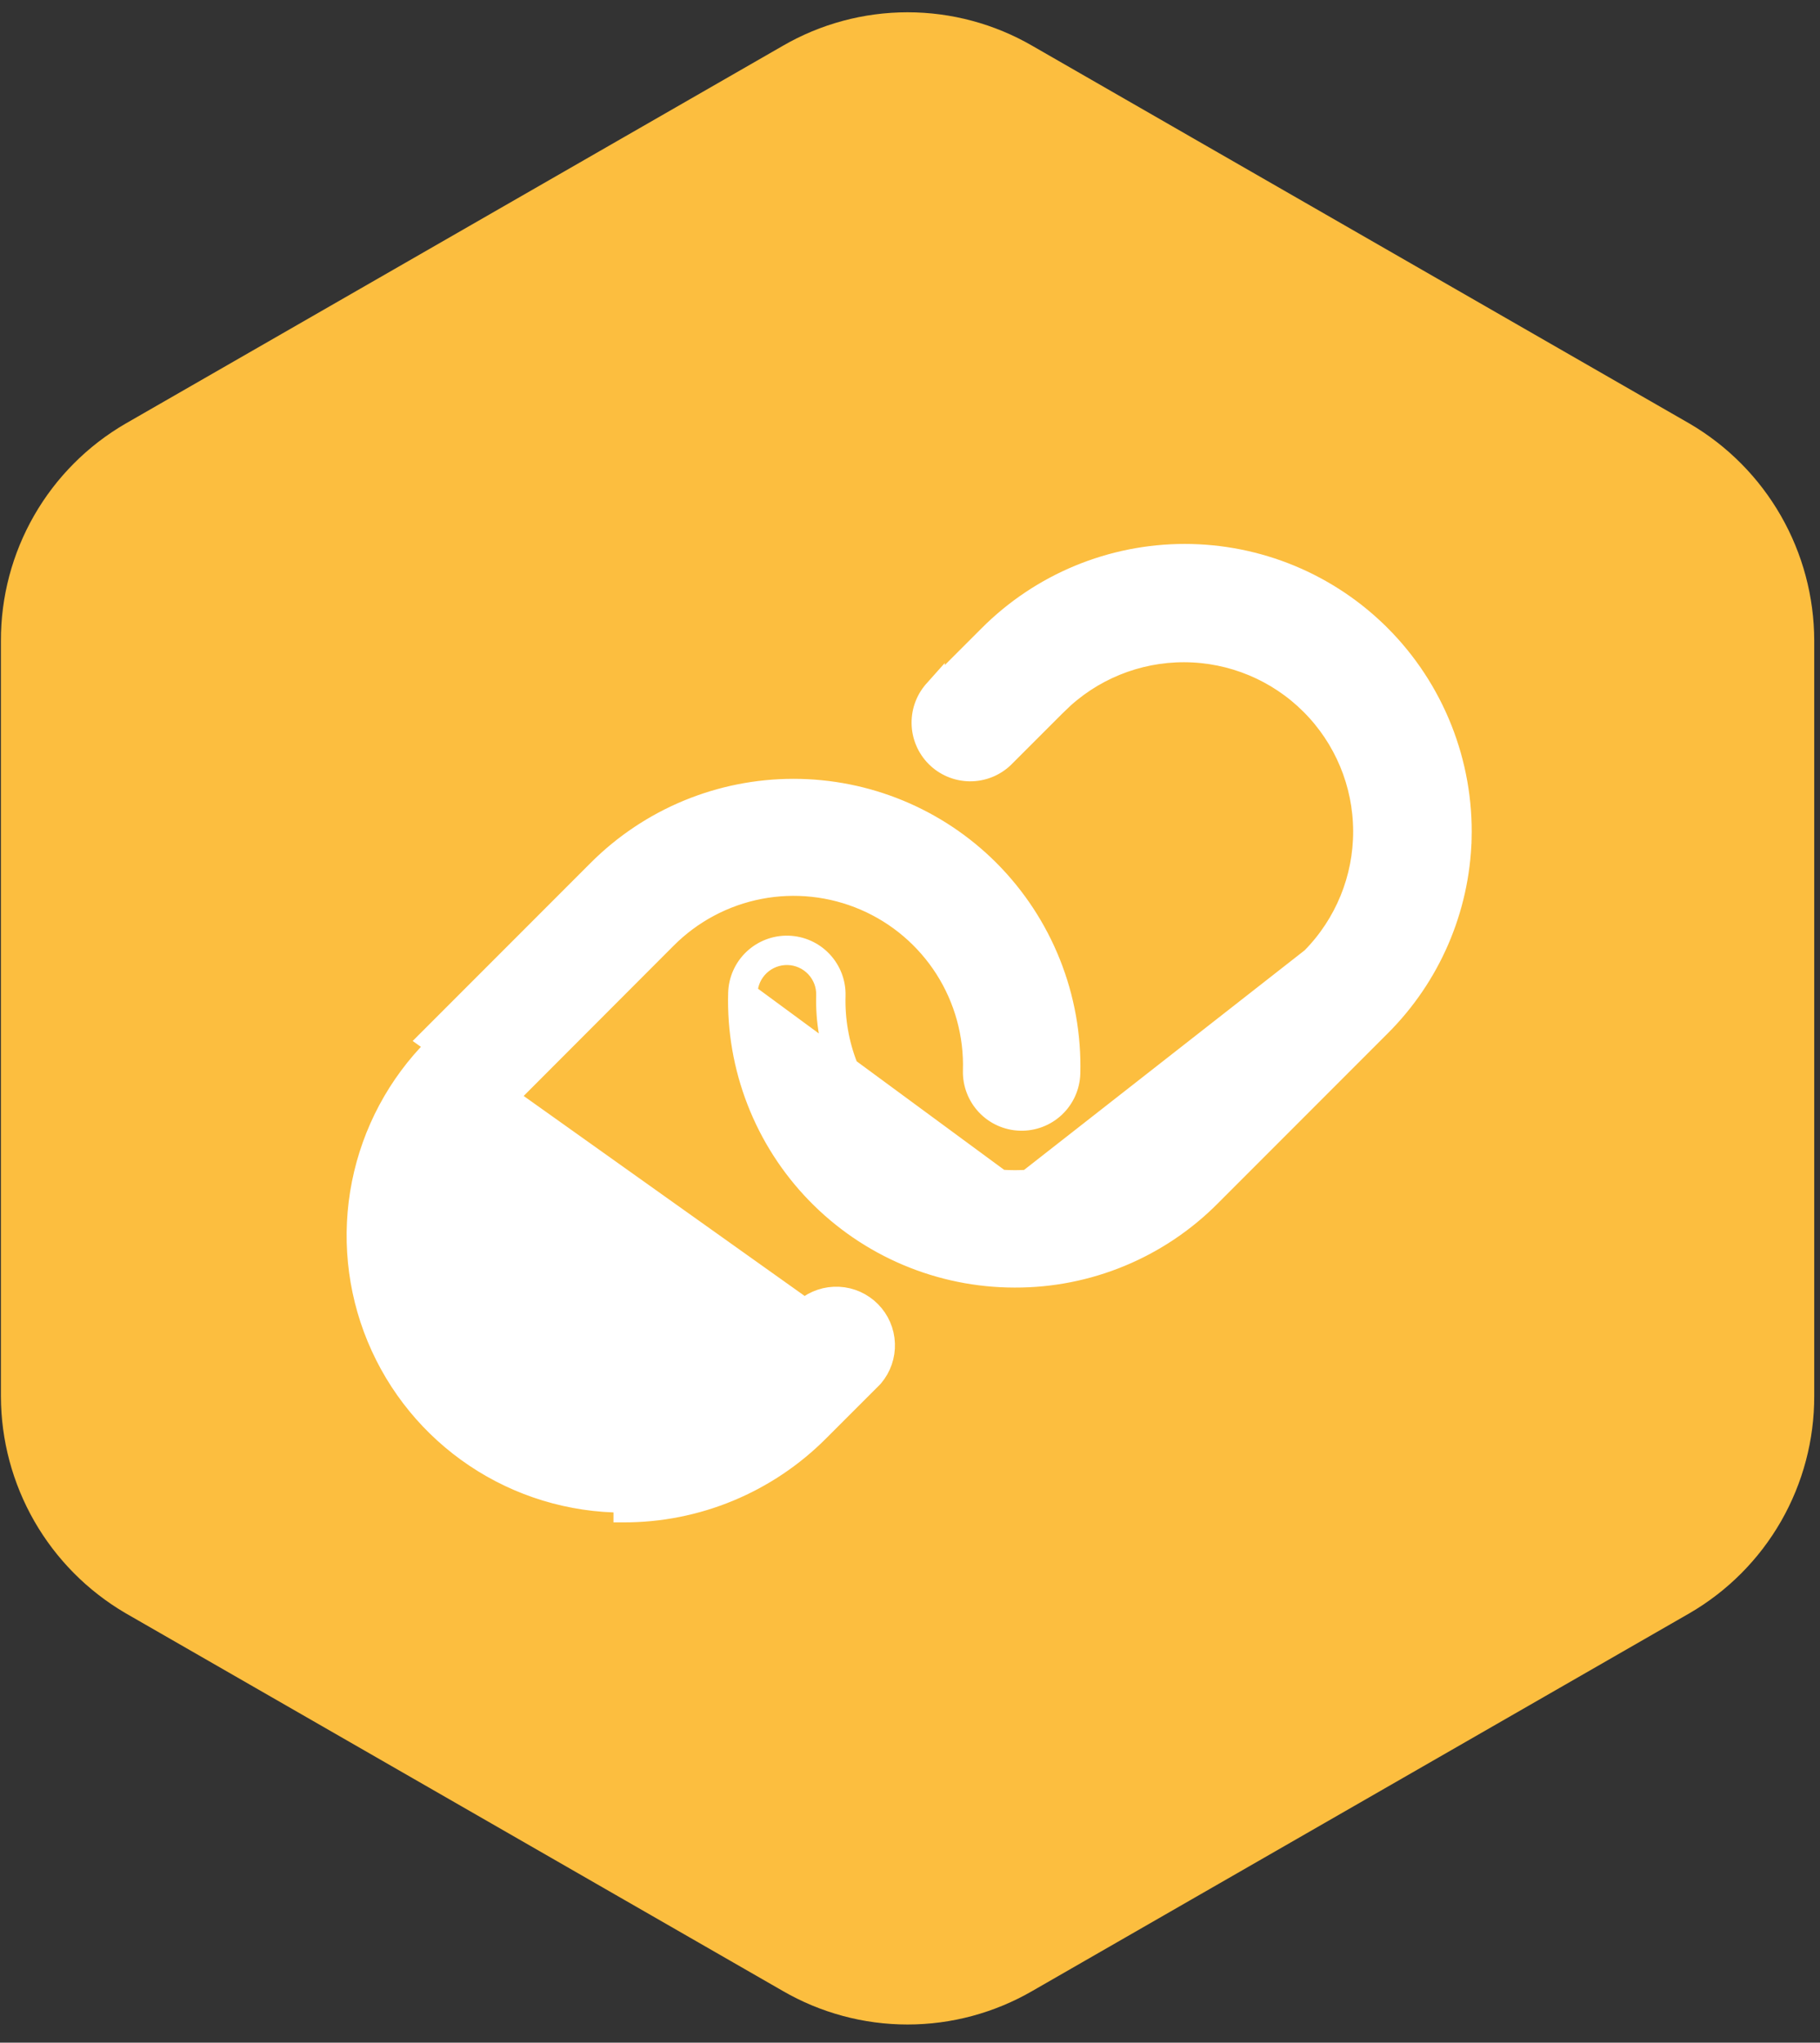
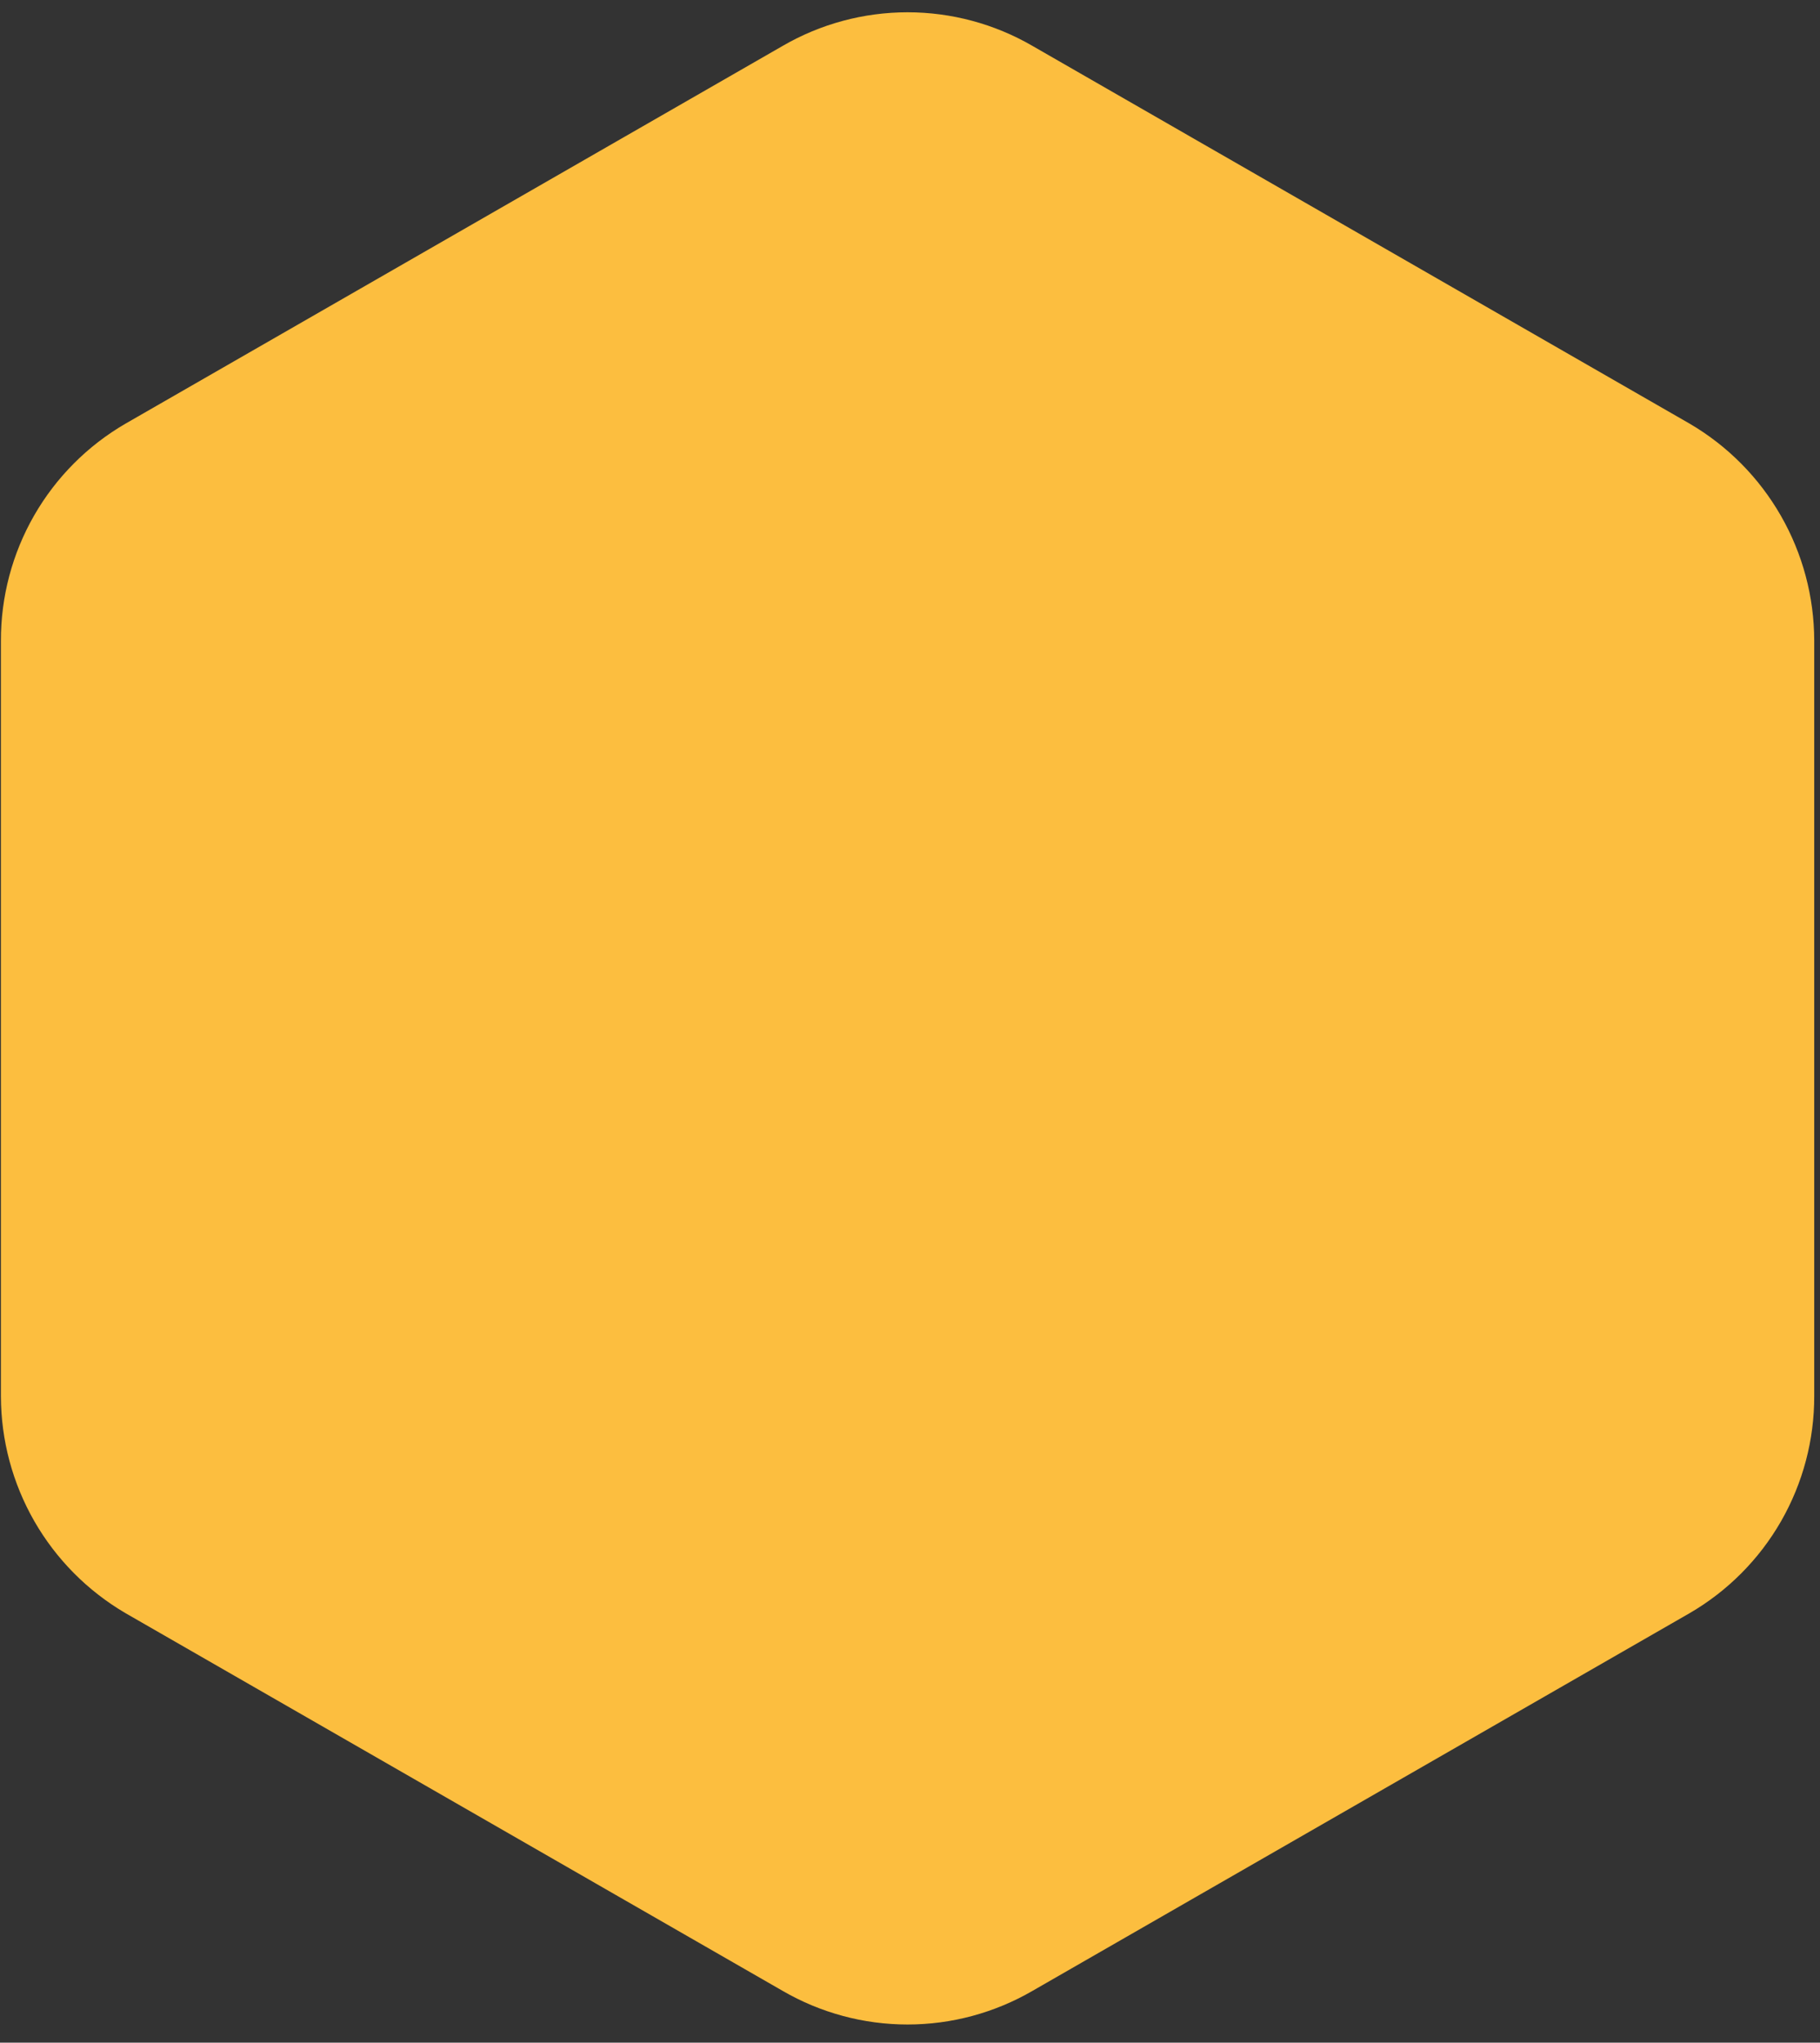
<svg xmlns="http://www.w3.org/2000/svg" width="90" height="101" viewBox="0 0 90 101" fill="none">
  <rect x="0" y="0" width="90" height="101" fill="#333333" stroke="none" />
  <path d="M86.649 69.025V31.679C86.646 30.044 86.217 28.439 85.403 27.021C84.59 25.603 83.42 24.422 82.01 23.596L49.519 4.922C48.109 4.104 46.509 3.673 44.88 3.673C43.25 3.673 41.65 4.104 40.241 4.922L7.75 23.596C6.334 24.417 5.161 25.596 4.346 27.015C3.532 28.434 3.106 30.043 3.111 31.679V69.035C3.114 70.669 3.544 72.274 4.357 73.691C5.171 75.108 6.34 76.287 7.75 77.114L40.241 95.787C41.65 96.605 43.25 97.036 44.88 97.036C46.509 97.036 48.109 96.605 49.519 95.787L82.01 77.114C83.426 76.292 84.6 75.112 85.415 73.692C86.229 72.272 86.655 70.662 86.649 69.025Z" fill="#FCBE3F" stroke="#FCBE3F" stroke-width="6.131" stroke-linecap="round" stroke-linejoin="round" />
-   <path d="M72.288 41.48L72.288 41.481C72.187 44.973 70.751 48.293 68.276 50.759C68.276 50.759 68.276 50.759 68.276 50.759L59.872 59.168C59.872 59.168 59.872 59.168 59.872 59.168C58.603 60.444 57.093 61.456 55.431 62.144C53.768 62.833 51.986 63.185 50.186 63.18C50.186 63.18 50.185 63.18 50.185 63.18M72.288 41.48L50.186 62.697L50.185 63.18M72.288 41.48C72.338 39.615 72.009 37.759 71.319 36.025C70.63 34.291 69.595 32.715 68.277 31.394L68.276 31.394C67.004 30.121 65.493 29.111 63.831 28.422C62.168 27.734 60.386 27.379 58.586 27.379C56.786 27.379 55.004 27.734 53.342 28.422C51.679 29.111 50.168 30.121 48.896 31.394C48.896 31.394 48.896 31.394 48.896 31.394L46.235 34.055L46.235 34.054L46.227 34.063C45.792 34.521 45.554 35.13 45.562 35.761C45.57 36.391 45.824 36.994 46.27 37.44C46.716 37.886 47.319 38.14 47.949 38.148C48.58 38.156 49.189 37.918 49.646 37.483L49.646 37.483L49.655 37.474L52.313 34.816C52.314 34.816 52.314 34.815 52.315 34.815C53.979 33.171 56.227 32.253 58.566 32.26C60.907 32.267 63.149 33.2 64.803 34.855C66.458 36.51 67.391 38.752 67.398 41.092C67.406 43.432 66.487 45.68 64.843 47.345L72.288 41.48ZM50.185 63.18L50.174 63.18H50.174C48.343 63.179 46.532 62.811 44.846 62.098C43.161 61.385 41.635 60.341 40.36 59.028C39.085 57.716 38.085 56.161 37.421 54.455C36.756 52.75 36.44 50.929 36.492 49.099L36.492 49.099C36.51 48.458 36.782 47.849 37.248 47.409C37.715 46.968 38.337 46.73 38.978 46.748C39.62 46.766 40.228 47.038 40.669 47.505C41.109 47.971 41.347 48.594 41.329 49.235V49.235C41.295 50.418 41.499 51.596 41.929 52.699C42.359 53.803 43.005 54.808 43.83 55.657C44.654 56.506 45.641 57.181 46.731 57.643C47.822 58.104 48.993 58.342 50.177 58.343L50.178 58.343C51.341 58.346 52.493 58.118 53.568 57.673C54.642 57.228 55.618 56.574 56.439 55.749L56.44 55.749L64.843 47.346M50.185 63.18L64.843 47.346M50.176 58.826C48.928 58.826 47.693 58.575 46.543 58.088C45.393 57.602 44.353 56.89 43.483 55.994C42.613 55.099 41.931 54.038 41.478 52.875C41.025 51.712 40.81 50.469 40.845 49.221C40.86 48.708 40.67 48.21 40.317 47.837C39.964 47.464 39.478 47.246 38.965 47.232C38.452 47.218 37.954 47.408 37.581 47.76C37.207 48.113 36.99 48.599 36.975 49.113L50.176 58.826ZM50.176 58.826C51.404 58.829 52.619 58.589 53.753 58.12C54.887 57.65 55.916 56.961 56.782 56.091L65.187 47.685L64.843 47.346M50.176 58.826L64.843 47.346M39.794 64.675L39.811 64.66C40.277 64.275 40.87 64.078 41.474 64.108C42.078 64.138 42.649 64.394 43.074 64.824C43.499 65.254 43.748 65.828 43.77 66.433C43.793 67.037 43.589 67.628 43.197 68.089L43.184 68.104L43.171 68.118L40.511 70.778C39.241 72.054 37.731 73.066 36.068 73.755C34.405 74.444 32.622 74.796 30.822 74.79C30.821 74.79 30.821 74.79 30.821 74.79L30.822 74.307C28.21 74.304 25.658 73.527 23.487 72.074C21.316 70.621 19.625 68.558 18.627 66.144C17.629 63.73 17.369 61.074 17.879 58.513C18.39 55.951 19.648 53.598 21.496 51.752L39.794 64.675ZM39.794 64.675L39.778 64.691L37.117 67.352L37.116 67.353C36.293 68.181 35.314 68.837 34.236 69.284C33.157 69.73 32.001 69.957 30.834 69.953L30.832 69.953C29.081 69.951 27.369 69.431 25.913 68.457C24.457 67.483 23.323 66.099 22.653 64.481C21.983 62.862 21.808 61.082 22.15 59.364C22.492 57.646 23.335 56.068 24.573 54.829L24.574 54.829L32.964 46.424L32.965 46.423C34.218 45.163 35.821 44.309 37.565 43.972C39.31 43.635 41.115 43.831 42.748 44.533C44.38 45.235 45.763 46.412 46.718 47.911C47.672 49.41 48.154 51.161 48.101 52.937L48.101 52.938C48.083 53.579 48.321 54.201 48.762 54.668C49.202 55.134 49.81 55.406 50.452 55.424C51.093 55.442 51.716 55.205 52.182 54.764C52.648 54.323 52.92 53.715 52.938 53.074L52.938 53.072C52.987 51.21 52.656 49.358 51.966 47.627C51.277 45.896 50.243 44.324 48.928 43.005L48.927 43.004C46.358 40.436 42.873 38.993 39.24 38.993C35.607 38.993 32.123 40.436 29.554 43.004L29.554 43.004L21.154 51.409L39.794 64.675Z" fill="white" stroke="white" stroke-width="0.968" />
</svg>